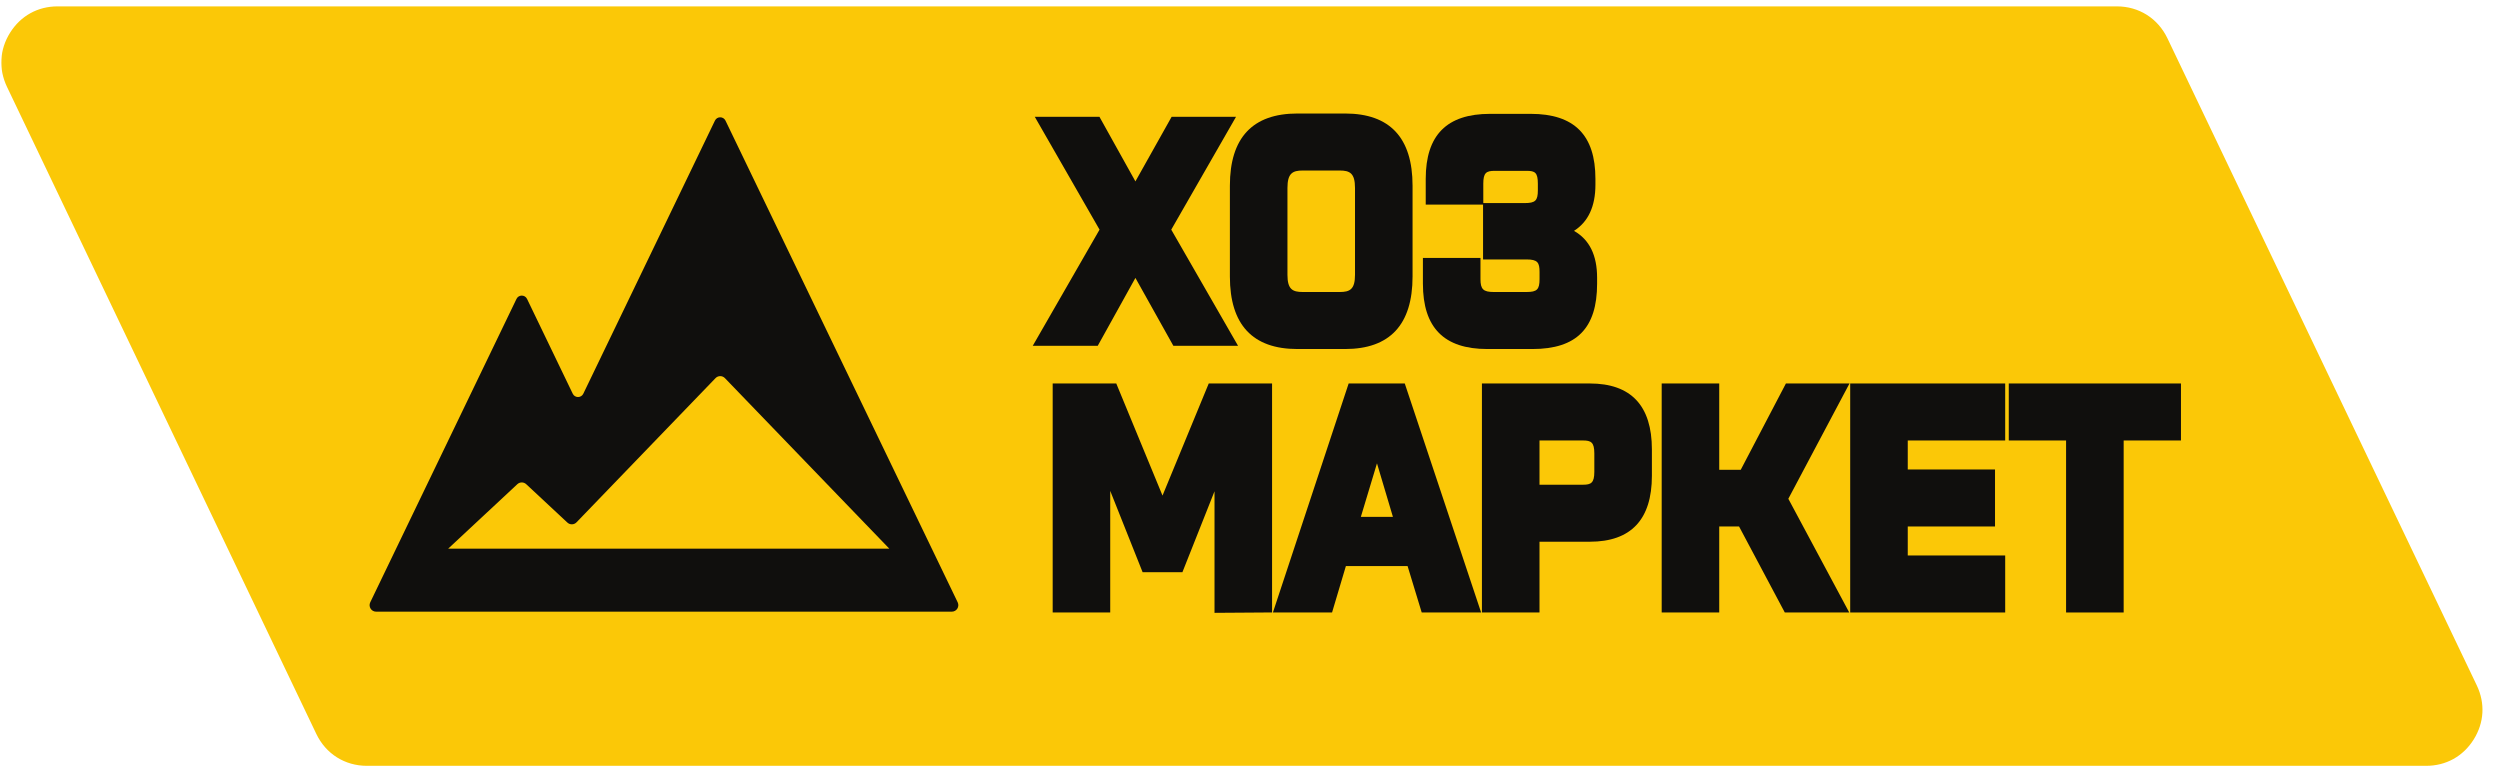
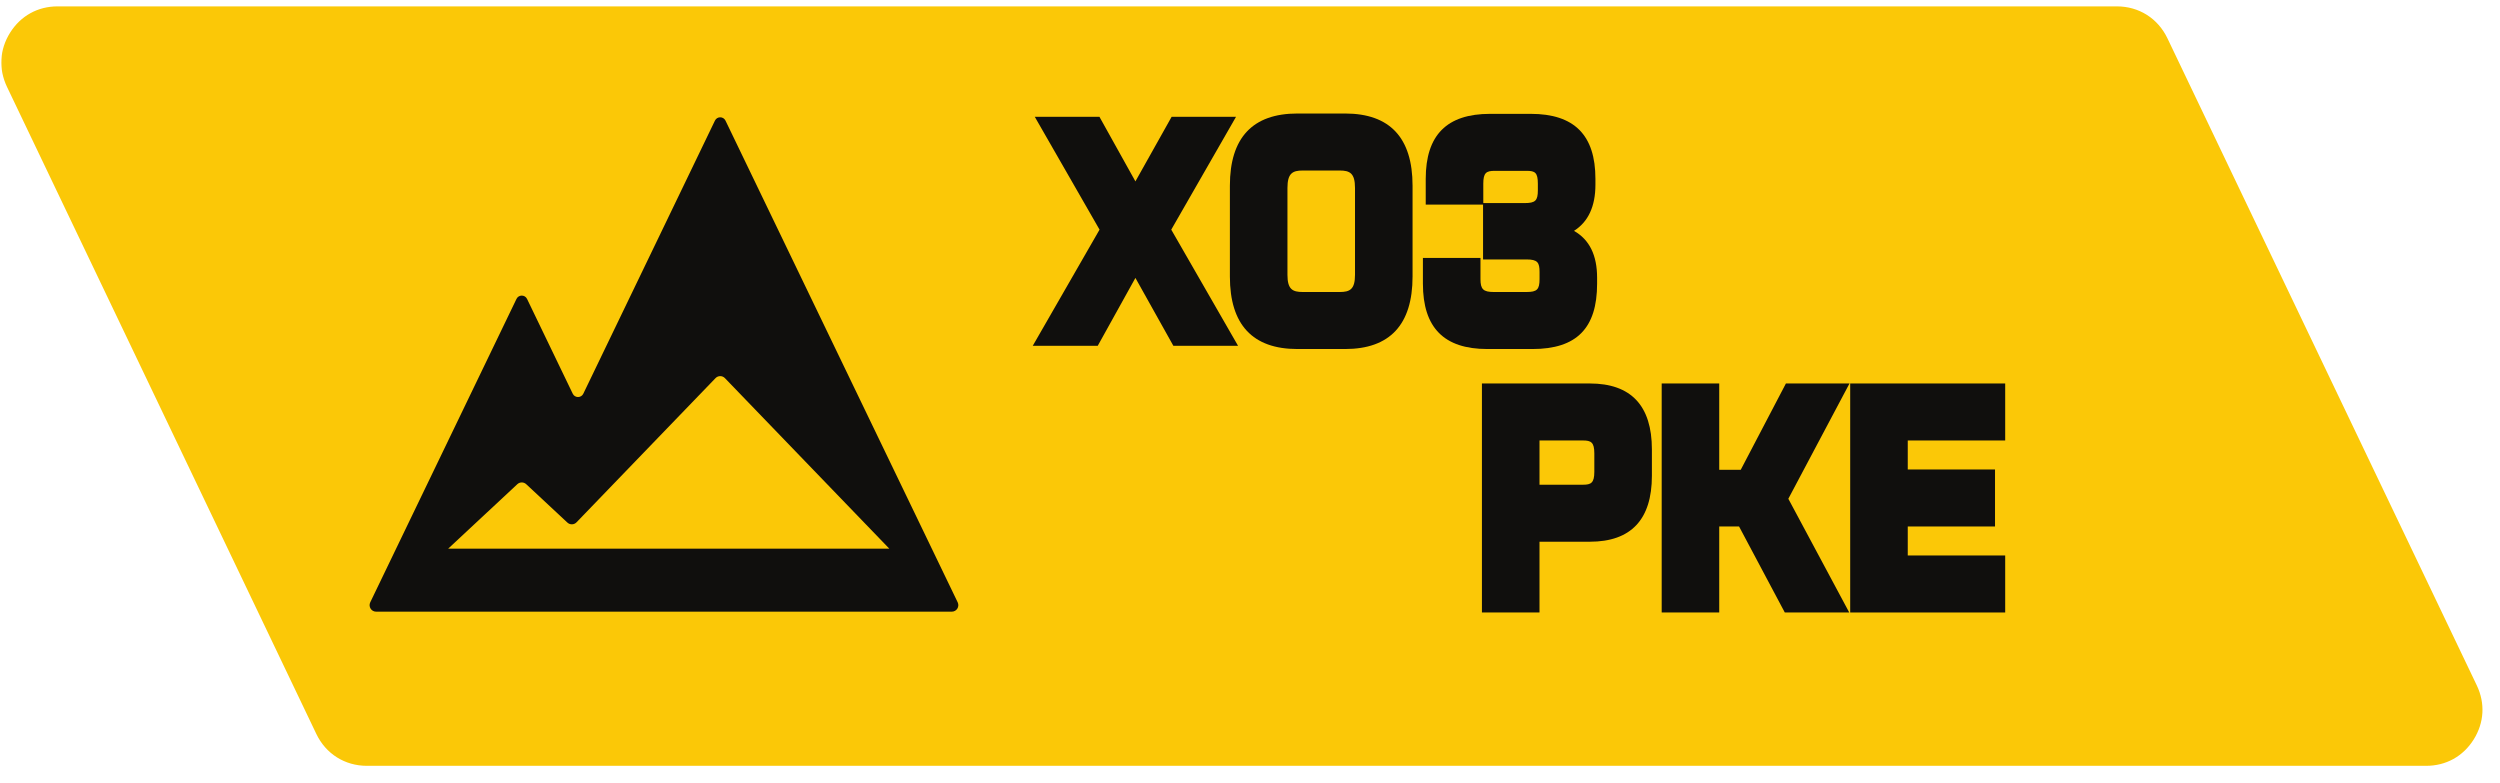
<svg xmlns="http://www.w3.org/2000/svg" width="581" height="182" viewBox="0 0 581 182" fill="none">
  <mask id="mask0_3299_12062" style="mask-type:luminance" maskUnits="userSpaceOnUse" x="0" y="0" width="581" height="180">
    <path d="M0.027 179.763H580.027V-8.13462e-05H0.027V179.763Z" fill="white" />
  </mask>
  <g mask="url(#mask0_3299_12062)">
    <path fill-rule="evenodd" clip-rule="evenodd" d="M491.945 1.482H13.395C8.785 1.482 4.813 3.674 2.354 7.586C-0.104 11.494 -0.366 16.024 1.627 20.191L73.51 170.555C75.727 175.195 80.137 177.978 85.278 177.978H563.832C568.449 177.978 572.411 175.786 574.872 171.877C577.331 167.969 577.593 163.439 575.6 159.272L503.713 8.908C501.496 4.261 497.079 1.482 491.945 1.482Z" fill="#FBC807" />
  </g>
  <path d="M222.566 139.98L168.605 28.035C168.109 27.003 166.647 27.003 166.151 28.035L135.56 91.499C135.067 92.528 133.602 92.528 133.105 91.499L122.485 69.469C121.992 68.44 120.527 68.44 120.031 69.469L86.044 139.98C85.561 140.988 86.292 142.151 87.406 142.151H221.204C222.318 142.151 223.049 140.988 222.566 139.98ZM120.224 112.529C120.81 111.983 121.713 111.983 122.296 112.529L131.857 121.443C132.46 122.009 133.409 121.985 133.981 121.388L166.288 87.878C166.885 87.256 167.875 87.256 168.471 87.878L206.674 127.509H104.156L120.224 112.529Z" fill="#100F0D" />
  <path d="M255.118 80.357L263.869 64.586L272.685 80.357H287.718L272.199 53.369L287.256 27.137H272.292L263.869 42.155L255.507 27.137H240.478L255.535 53.369L240.016 80.357H255.118Z" fill="#100F0D" />
-   <path d="M270.168 115.174L259.421 89.121H244.643V142.341H258.017V114.076L265.541 132.975H274.795L282.253 114.176V142.424L295.628 142.331V89.121H280.912L270.168 115.174Z" fill="#100F0D" />
  <path d="M299.204 63.889V43.678C299.204 40.256 300.401 39.628 302.756 39.628H311.351C313.706 39.628 314.903 40.256 314.903 43.678V63.889C314.903 67.248 313.706 67.862 311.351 67.862H302.756C300.401 67.862 299.204 67.248 299.204 63.889ZM285.826 64.268C285.826 75.444 291.102 81.113 301.508 81.113H312.6C323.002 81.113 328.278 75.444 328.278 64.268V43.149C328.278 32.022 323.002 26.38 312.6 26.38H301.508C291.102 26.38 285.826 32.022 285.826 43.149V64.268Z" fill="#100F0D" />
  <path d="M344.717 42.697C344.717 40.156 345.406 39.704 347.351 39.704H354.83C356.757 39.704 357.398 40.135 357.398 42.697V44.206C357.398 46.636 356.823 47.196 354.306 47.196H344.717V42.697ZM345.644 81.113H356.143C366.391 81.113 371.166 76.287 371.166 65.925V64.569C371.166 59.307 369.401 55.71 365.798 53.652C369.101 51.563 370.777 47.966 370.777 42.921V41.568C370.777 31.397 365.86 26.46 355.747 26.46H346.299C336.235 26.46 331.339 31.397 331.339 41.568V47.548H344.662V60.294H354.764C357.354 60.294 357.791 61.023 357.791 63.212V64.873C357.791 67.276 357.198 67.862 354.764 67.862H347.151C344.724 67.862 344.062 67.22 344.062 64.873V59.946H330.684V65.925C330.684 76.145 335.58 81.113 345.644 81.113Z" fill="#100F0D" />
-   <path d="M466.838 89.12V102.367H480.157V142.341H493.539V102.367H506.858V89.12H466.838Z" fill="#100F0D" />
-   <path d="M323.713 120.117H316.262L320.01 107.681L323.713 120.117ZM313.428 89.12L295.826 142.341H309.57L312.783 131.555H327.123L330.406 142.341H344.212L326.468 89.12H313.428Z" fill="#100F0D" />
  <path d="M429.986 142.341H466.007V129.093H443.361V122.354H463.642V109.107H443.361V102.367H466.007V89.12H429.986V142.341Z" fill="#100F0D" />
  <path d="M370.522 105.357V109.656C370.522 112.235 369.75 112.649 367.895 112.649H357.779V102.367H367.895C369.75 102.367 370.522 102.782 370.522 105.357ZM369.471 89.12H344.4V142.341H357.779V125.896H369.471C379.046 125.896 383.9 120.738 383.9 110.564V104.453C383.9 94.278 379.046 89.12 369.471 89.12Z" fill="#100F0D" />
  <path d="M415.046 89.12L404.547 109.183H399.55V89.12H386.176V142.341H399.55V122.354H404.157L414.787 142.341H429.765L415.608 115.915L429.824 89.12H415.046Z" fill="#100F0D" />
</svg>